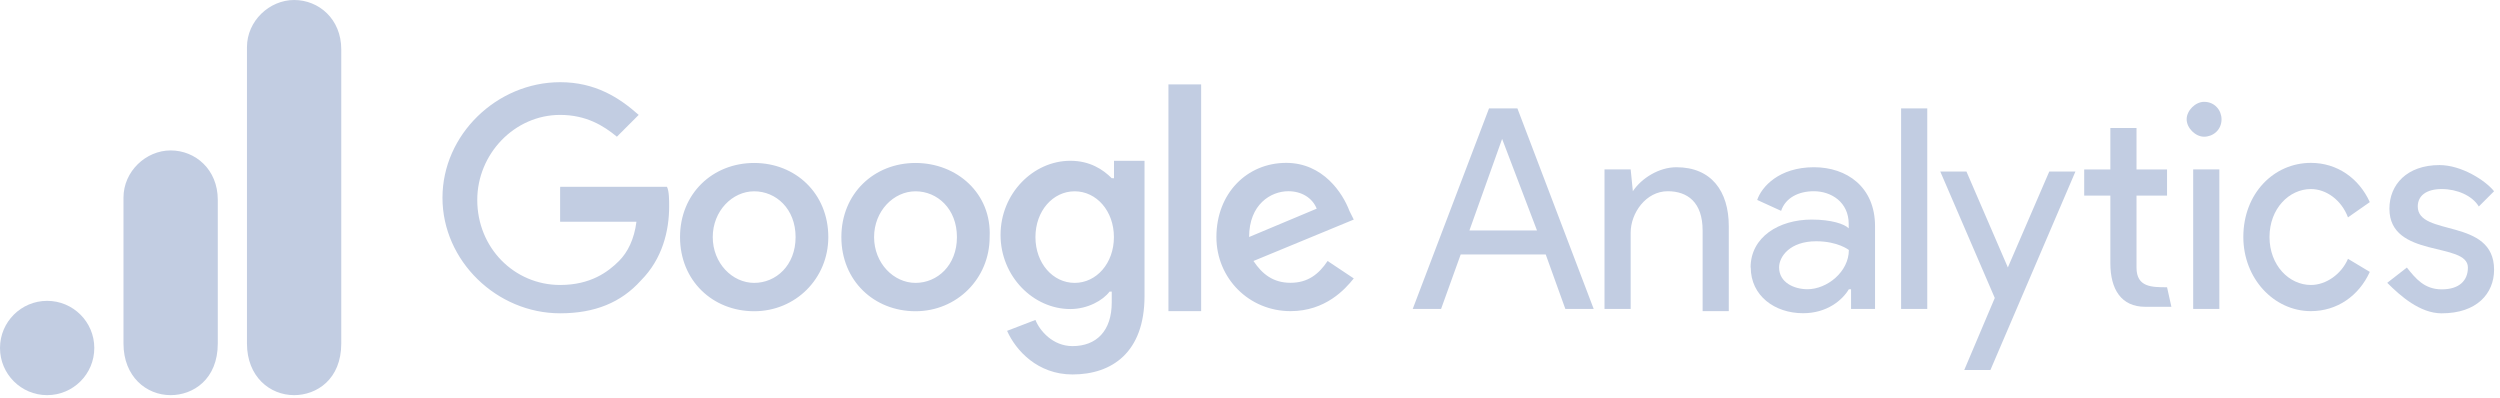
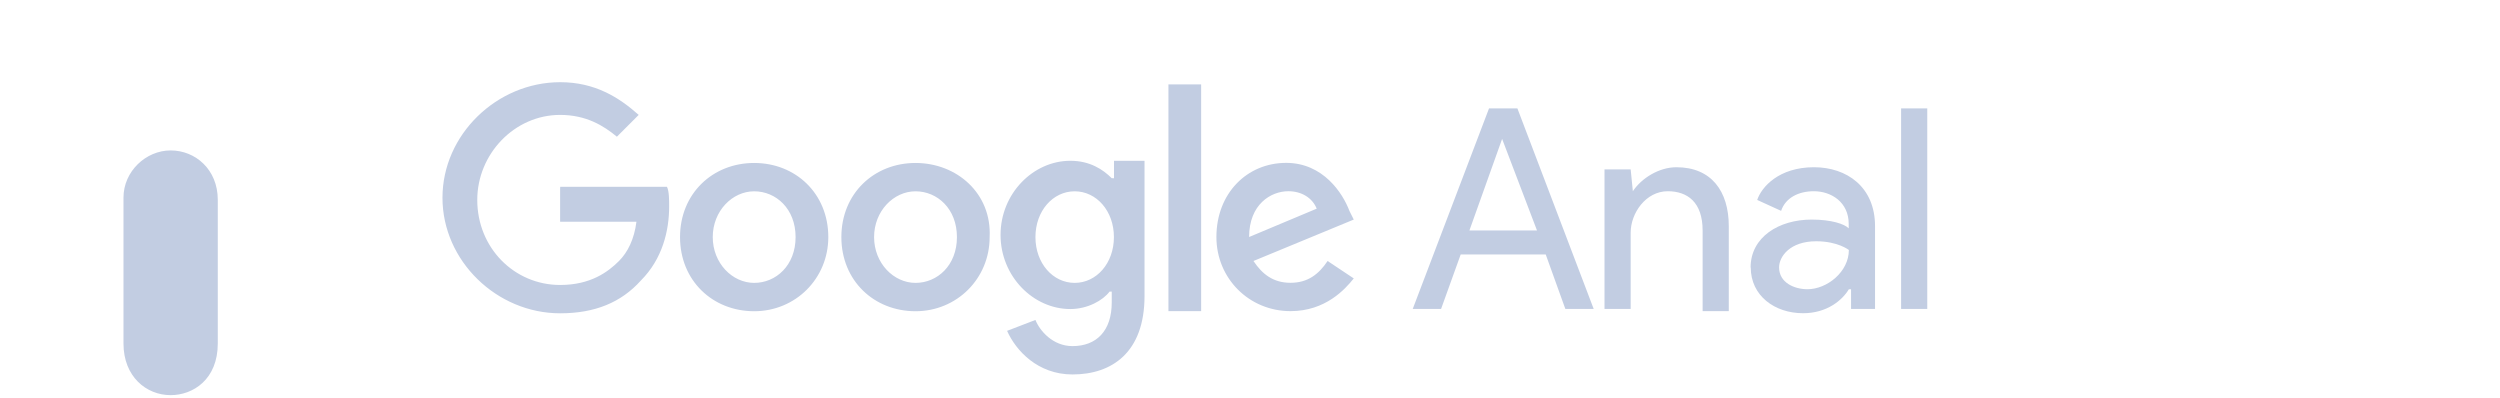
<svg xmlns="http://www.w3.org/2000/svg" width="295" height="47" viewBox="0 0 295 47" fill="none">
  <path d="M177.25 16.39L181.366 27.196H173.39L177.25 16.39ZM175.706 12.788L166.701 36.458H170.046L172.362 30.026H182.396L184.712 36.458H188.057L179.052 12.788H175.707H175.706ZM224.33 36.458H227.417V12.788H224.33V36.458ZM192.675 22.564C193.705 21.02 195.762 19.734 197.821 19.734C201.937 19.734 203.996 22.564 203.996 26.681V36.715H200.909V27.195C200.909 23.85 199.109 22.565 196.793 22.565C194.22 22.565 192.419 25.138 192.419 27.453V36.458H189.332V19.992H192.419L192.676 22.565L192.675 22.564ZM206.57 31.57C206.57 27.968 209.915 25.91 213.774 25.91C216.09 25.91 217.634 26.425 218.148 26.94V26.425C218.148 23.852 216.09 22.565 214.032 22.565C212.232 22.565 210.687 23.337 210.172 24.881L207.35 23.593C207.865 22.049 209.923 19.733 214.05 19.733C217.91 19.733 221.254 22.049 221.254 26.68V36.457H218.424V34.13H218.167C217.395 35.416 215.594 36.96 212.764 36.96C209.419 36.96 206.589 34.902 206.589 31.557L206.57 31.57ZM218.167 29.499C218.167 29.499 216.881 28.469 214.307 28.469C211.22 28.469 209.933 30.269 209.933 31.556C209.933 33.356 211.733 34.129 213.278 34.129C215.594 34.129 218.166 32.071 218.166 29.499" fill="#C2CDE2" />
-   <path fill-rule="evenodd" clip-rule="evenodd" d="M231.782 43.66L235.384 35.16L228.952 20.238H232.039L236.927 31.558L241.815 20.238H244.902L234.87 43.66H231.783H231.782ZM277.062 25.652C276.289 23.592 274.489 22.307 272.689 22.307C270.116 22.307 267.801 24.623 267.801 27.967C267.801 31.311 270.117 33.627 272.689 33.627C274.489 33.627 276.291 32.341 277.063 30.54L279.636 32.084C278.35 34.914 275.776 36.714 272.689 36.714C268.315 36.714 264.713 32.854 264.713 27.967C264.713 22.821 268.315 19.219 272.689 19.219C275.776 19.219 278.349 21.019 279.636 23.849L277.063 25.649L277.062 25.652Z" fill="#C2CDE2" />
-   <path d="M288.126 36.972C292.242 36.972 294.301 34.656 294.301 31.826C294.301 25.651 285.296 27.966 285.296 24.366C285.296 23.08 286.326 22.308 288.126 22.308C289.926 22.308 291.728 23.08 292.5 24.366L294.3 22.566C293.27 21.28 290.44 19.479 287.868 19.479C284.008 19.479 281.951 21.795 281.951 24.625C281.951 30.542 291.213 28.485 291.213 31.572C291.213 33.116 290.183 34.145 288.126 34.145C286.069 34.145 285.039 32.859 284.01 31.572L281.694 33.372C283.238 34.916 285.554 36.974 288.126 36.974V36.972ZM258.796 36.457H261.883V19.992H258.796V36.458V36.457Z" fill="#C2CDE2" />
-   <path fill-rule="evenodd" clip-rule="evenodd" d="M260.083 12.016C261.369 12.016 262.141 13.046 262.141 14.074C262.141 15.36 261.111 16.132 260.083 16.132C259.055 16.132 258.025 15.102 258.025 14.074C258.025 13.046 259.055 12.016 260.083 12.016ZM255.71 33.886L256.225 36.202H253.138C250.308 36.202 249.022 34.144 249.022 31.056V23.08H245.935V19.993H249.022V15.105H252.109V19.993H255.711V23.08H252.109V31.58C252.109 33.896 253.909 33.896 255.711 33.896L255.71 33.886Z" fill="#C2CDE2" />
  <path d="M66.094 22.307V26.167H75.099C74.842 28.225 74.069 29.769 73.041 30.797C71.755 32.083 69.696 33.627 66.094 33.627C60.691 33.627 56.317 29.253 56.317 23.593C56.317 18.19 60.691 13.559 66.094 13.559C69.181 13.559 71.24 14.845 72.794 16.132L75.367 13.559C73.051 11.501 70.221 9.699 66.105 9.699C58.645 9.699 52.212 15.874 52.212 23.335C52.212 30.796 58.634 36.97 66.095 36.97C70.211 36.97 73.299 35.684 75.615 33.11C78.188 30.537 78.96 27.193 78.96 24.362C78.96 23.59 78.96 22.562 78.703 22.046H66.103L66.094 22.307ZM88.992 19.23C84.104 19.23 80.244 22.832 80.244 27.978C80.244 33.124 84.104 36.725 88.992 36.725C93.88 36.725 97.74 32.865 97.74 27.978C97.74 22.832 93.88 19.23 88.992 19.23V19.23ZM88.992 33.38C86.419 33.38 84.104 31.064 84.104 27.977C84.104 24.89 86.42 22.574 88.992 22.574C91.564 22.574 93.88 24.632 93.88 27.977C93.88 31.322 91.564 33.38 88.992 33.38ZM131.186 21.03C130.156 20 128.613 18.972 126.298 18.972C121.924 18.972 118.065 22.832 118.065 27.72C118.065 32.608 121.925 36.467 126.298 36.467C128.356 36.467 130.158 35.437 130.928 34.409H131.185V35.695C131.185 39.04 129.385 40.841 126.555 40.841C124.239 40.841 122.695 39.041 122.181 37.754L118.836 39.04C119.866 41.356 122.438 44.186 126.554 44.186C131.184 44.186 135.054 41.613 135.054 34.924V18.974H131.452V21.032L131.186 21.03ZM126.812 33.38C124.239 33.38 122.182 31.064 122.182 27.977C122.182 24.89 124.24 22.574 126.812 22.574C129.384 22.574 131.442 24.89 131.442 27.977C131.442 31.064 129.384 33.38 126.812 33.38ZM108.03 19.23C103.142 19.23 99.282 22.832 99.282 27.978C99.282 33.124 103.142 36.725 108.03 36.725C112.918 36.725 116.778 32.865 116.778 27.978C117.035 22.832 112.918 19.23 108.03 19.23ZM108.03 33.38C105.457 33.38 103.142 31.064 103.142 27.977C103.142 24.89 105.458 22.574 108.03 22.574C110.602 22.574 112.918 24.632 112.918 27.977C112.918 31.322 110.602 33.38 108.03 33.38ZM137.875 9.958H141.735V36.715H137.875V9.958ZM152.283 33.37C150.225 33.37 148.938 32.34 147.909 30.797L159.744 25.909L159.229 24.879C158.457 22.821 156.142 19.219 151.769 19.219C147.139 19.219 143.536 22.821 143.536 27.967C143.536 32.855 147.396 36.714 152.284 36.714C156.4 36.714 158.716 34.141 159.744 32.854L156.657 30.796C155.627 32.34 154.341 33.369 152.283 33.369V33.37ZM152.026 22.564C153.57 22.564 154.856 23.336 155.371 24.622L147.395 27.967C147.395 24.107 149.968 22.564 152.025 22.564H152.026Z" fill="#C2CDE2" />
-   <path d="M29.142 5.563V40.534C29.142 44.447 31.844 46.627 34.706 46.627C37.355 46.627 40.269 44.773 40.269 40.534V5.828C40.269 2.241 37.62 0 34.706 0C31.791 0 29.142 2.472 29.142 5.563Z" fill="#C2CDE2" />
  <path d="M14.571 23.314V40.534C14.571 44.447 17.273 46.627 20.134 46.627C22.784 46.627 25.698 44.773 25.698 40.534V23.578C25.698 19.991 23.049 17.75 20.134 17.75C17.22 17.75 14.571 20.222 14.571 23.314Z" fill="#C2CDE2" />
-   <path d="M5.563 46.627C8.636 46.627 11.127 44.136 11.127 41.063C11.127 37.991 8.636 35.5 5.563 35.5C2.491 35.5 0 37.991 0 41.063C0 44.136 2.491 46.627 5.563 46.627Z" fill="#C2CDE2" />
</svg>